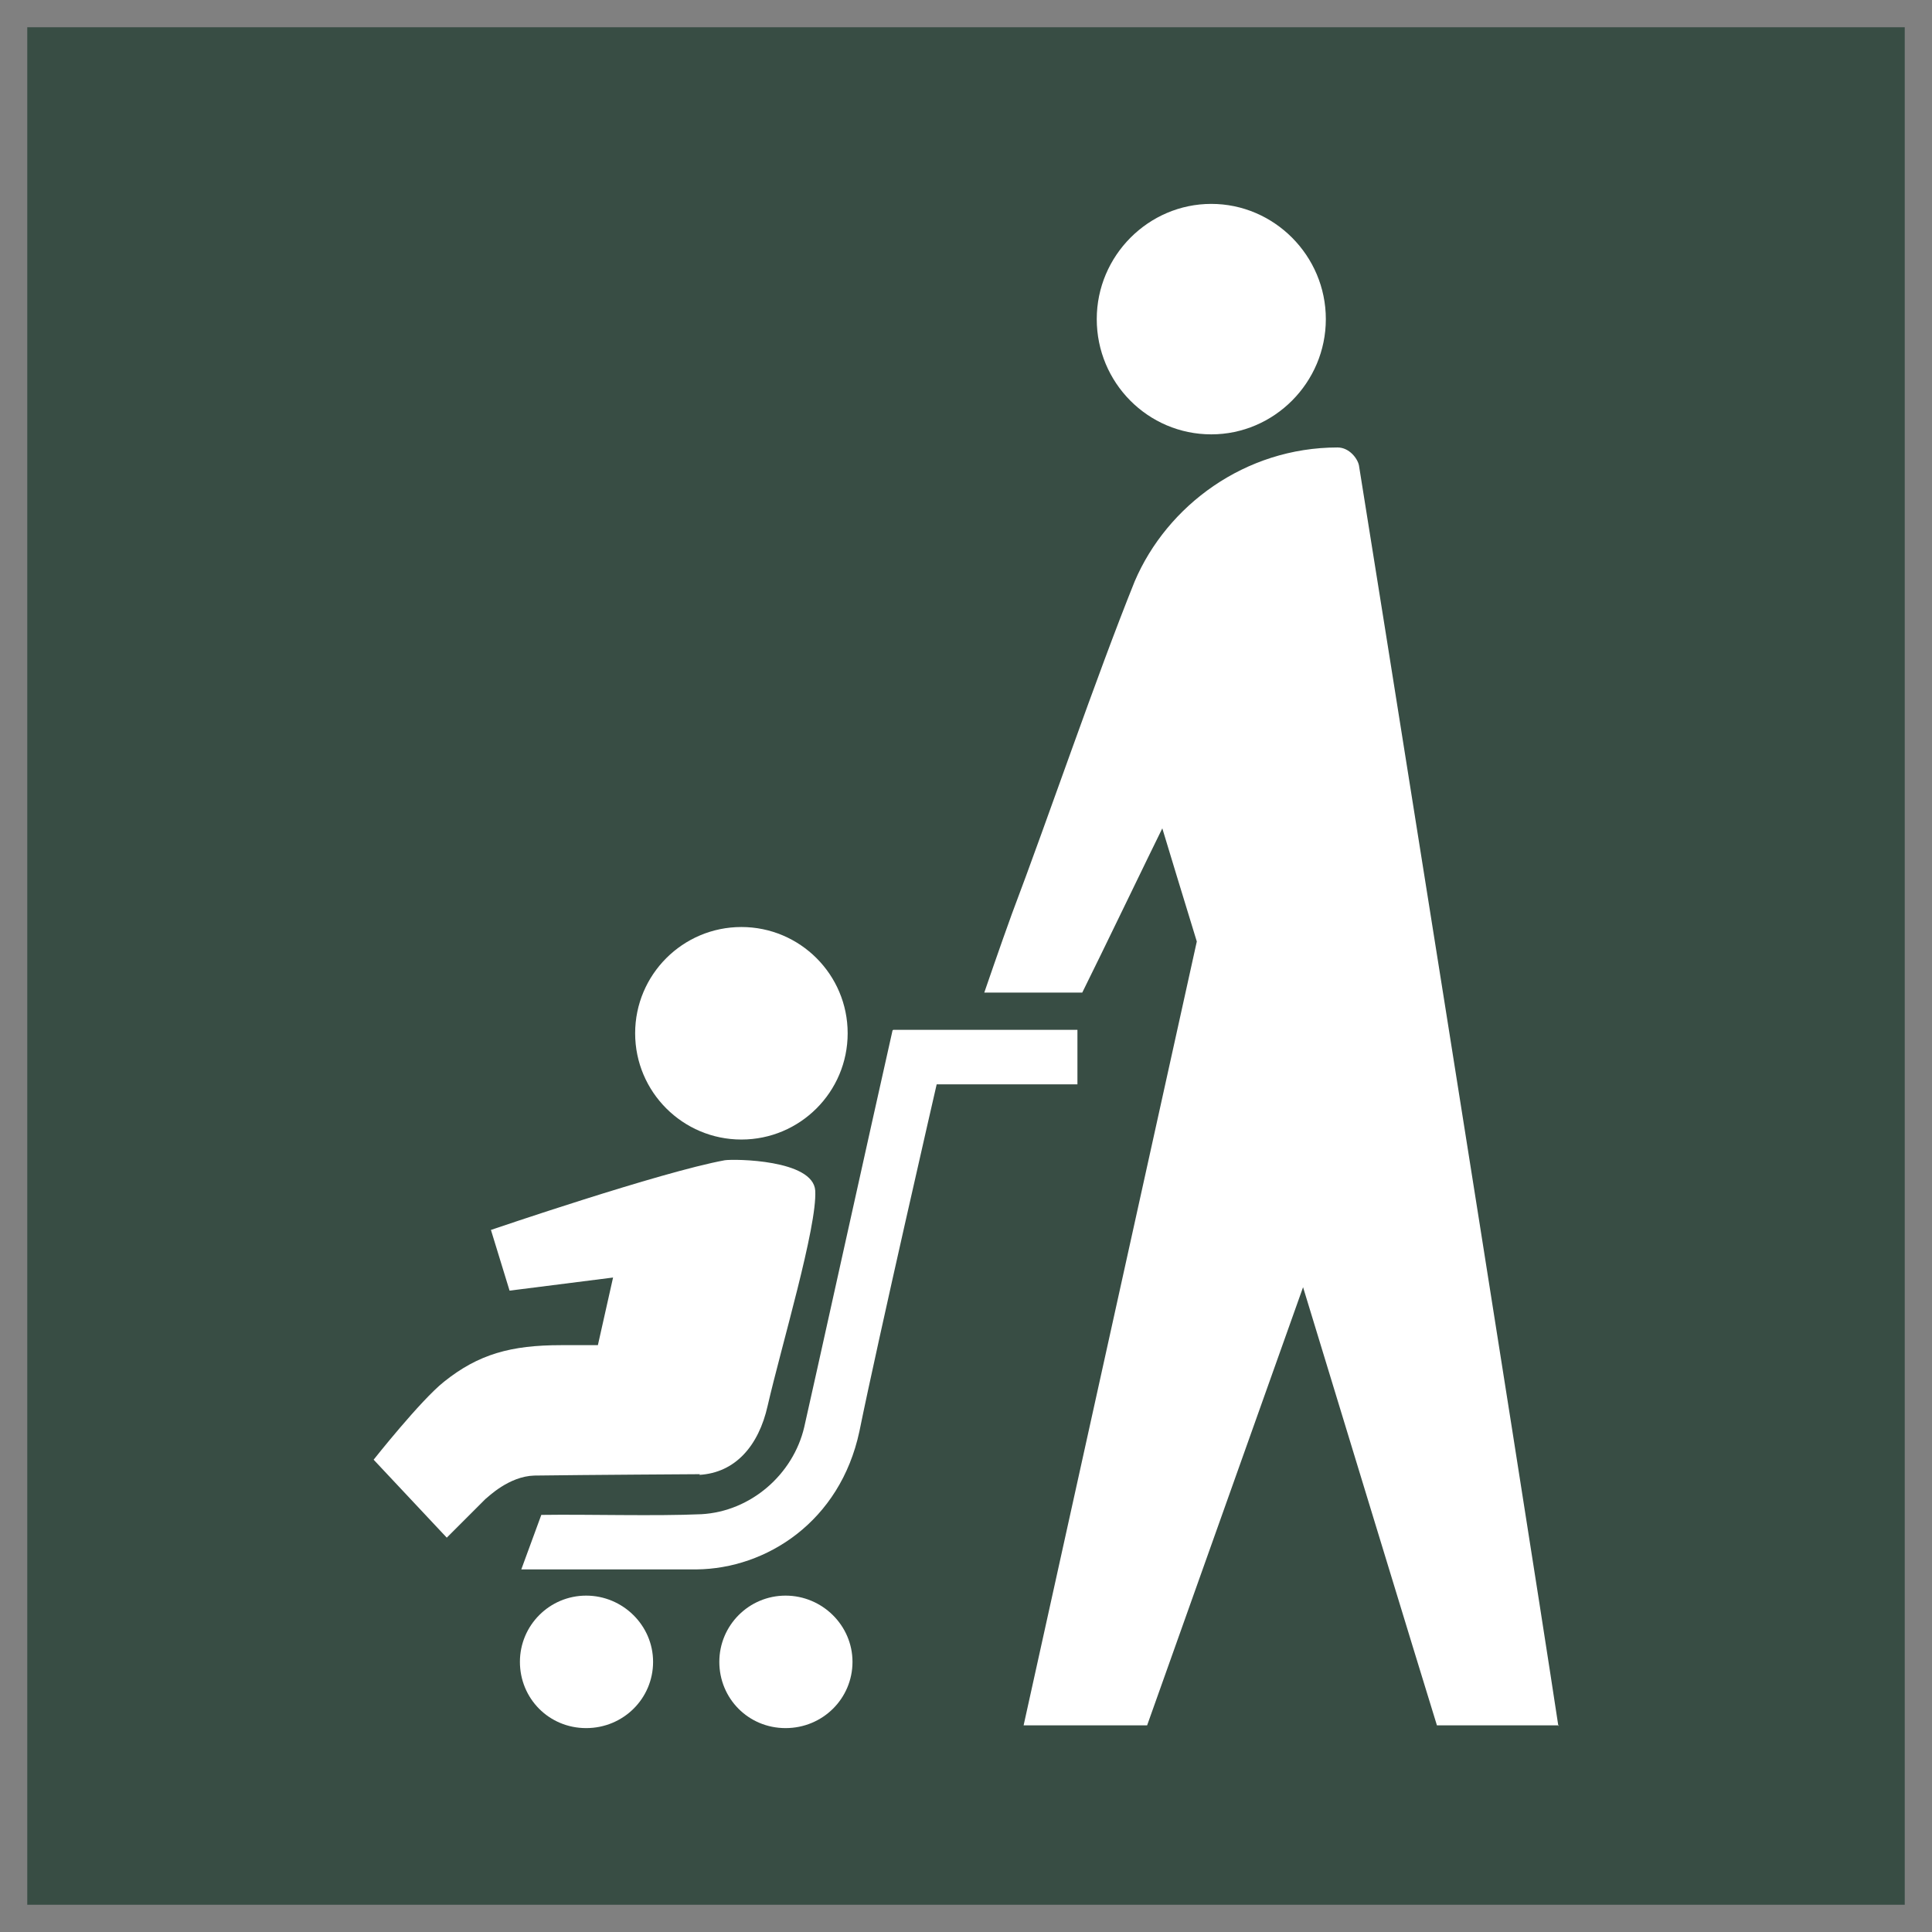
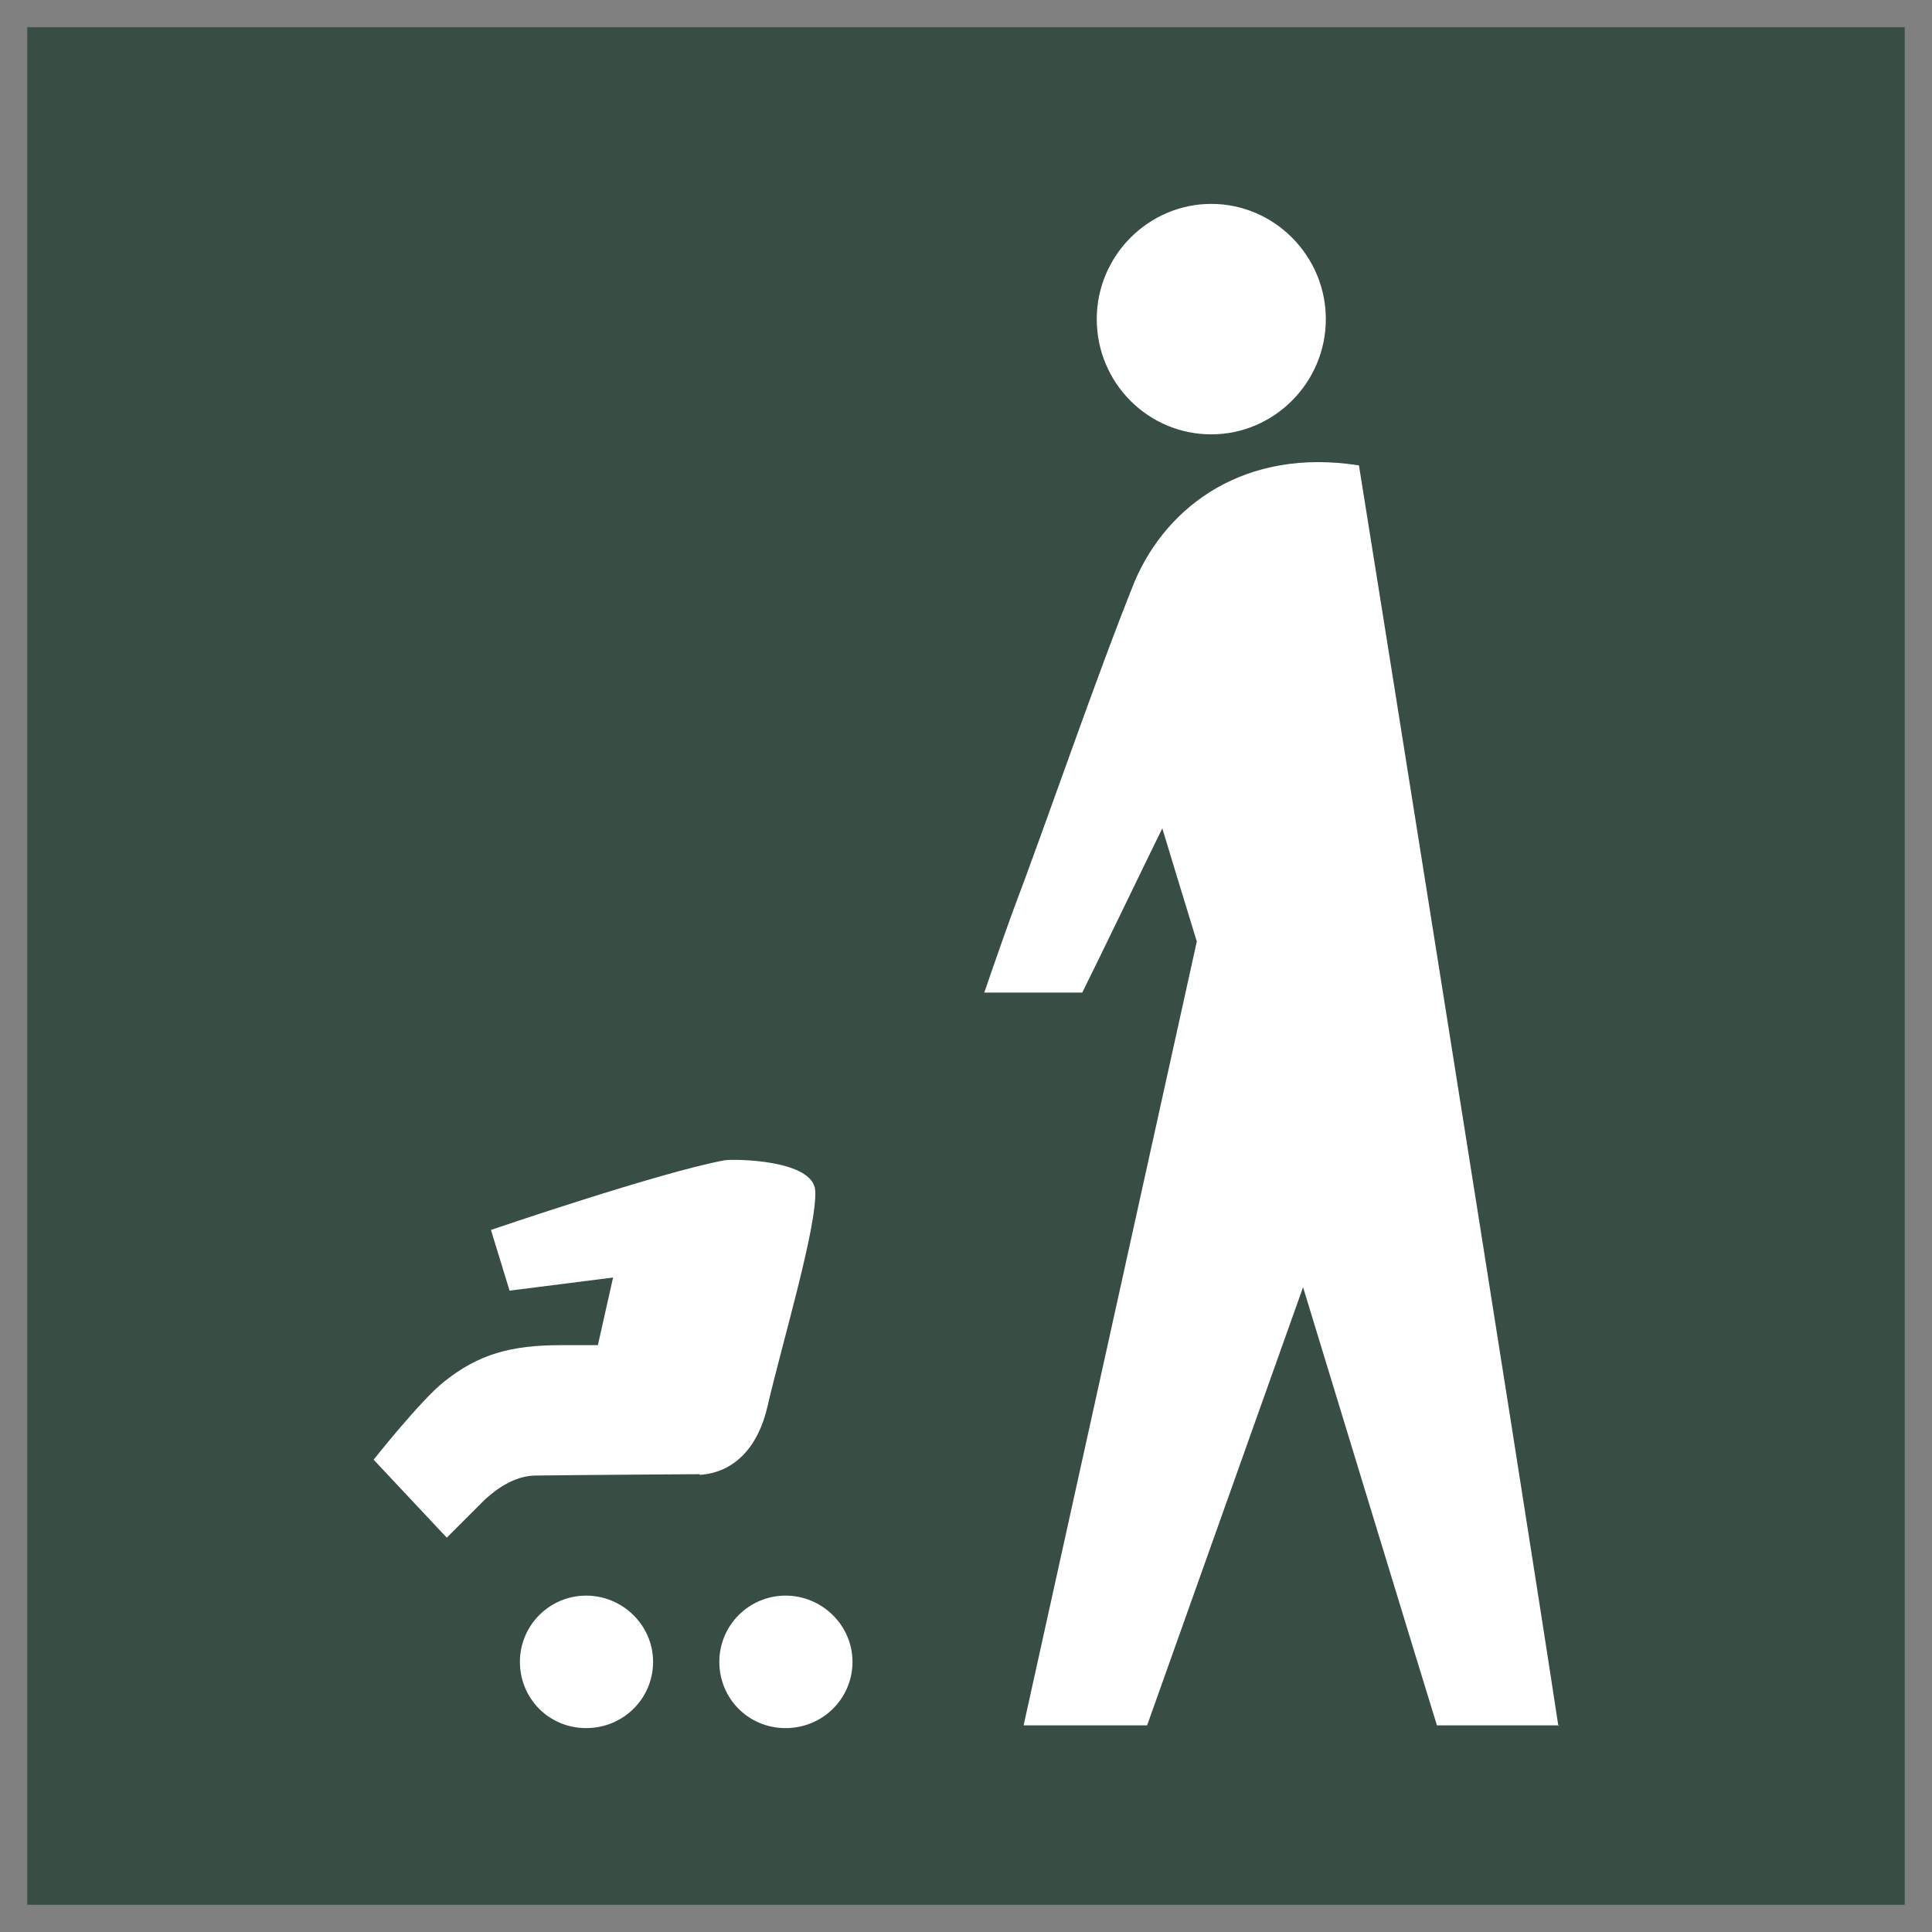
<svg xmlns="http://www.w3.org/2000/svg" width="28" height="28" viewBox="0 0 28 28" fill="none">
  <rect x="0" y="0" width="28" height="28" fill="#808080" stroke="none" />
  <g clip-path="url(#clip0_1855_11818)">
    <path d="M27.605 0.395H0.395V27.605H27.605V0.395Z" fill="#384D44" />
    <path d="M17.555 6.295C16.635 6.295 15.895 5.545 15.895 4.625C15.895 3.705 16.645 2.955 17.555 2.955C18.465 2.955 19.215 3.705 19.215 4.625C19.215 5.545 18.465 6.295 17.555 6.295Z" fill="white" />
    <path d="M10.135 21.375C10.655 21.345 10.995 20.955 11.125 20.375C11.325 19.505 11.845 17.775 11.815 17.255C11.785 16.805 10.645 16.795 10.505 16.815C9.575 16.985 7.115 17.825 7.115 17.825L7.385 18.705L8.885 18.515L8.665 19.495C8.665 19.495 8.365 19.495 8.135 19.495C7.405 19.495 6.935 19.625 6.435 20.025C6.095 20.295 5.415 21.155 5.415 21.155L6.475 22.285C6.475 22.285 6.955 21.805 7.035 21.725C7.075 21.695 7.375 21.395 7.745 21.385C8.465 21.375 10.145 21.365 10.145 21.365" fill="white" />
-     <path d="M22.585 25.015C22.065 21.585 19.705 6.795 19.695 6.745C19.675 6.645 19.555 6.485 19.385 6.485C18.045 6.485 16.915 7.325 16.445 8.425C15.885 9.815 15.195 11.845 14.665 13.245C14.505 13.685 14.265 14.385 14.265 14.385H15.685C15.925 13.905 16.715 12.265 16.845 12.005C16.845 12.005 17.245 13.325 17.345 13.645L14.835 25.005H16.625L18.885 18.655C18.885 18.655 20.705 24.625 20.825 25.005H22.595L22.585 25.015Z" fill="white" />
-     <path d="M12.935 14.935C12.655 16.175 11.725 20.385 11.655 20.685C11.495 21.365 10.885 21.905 10.165 21.945C9.485 21.975 8.535 21.945 7.845 21.955L7.555 22.745C8.095 22.745 9.495 22.745 10.095 22.745C11.105 22.735 12.175 22.055 12.455 20.745C12.725 19.415 13.575 15.715 13.575 15.715H15.615V14.925H12.945L12.935 14.935Z" fill="white" />
-     <path d="M10.745 16.515C9.895 16.515 9.205 15.825 9.205 14.975C9.205 14.125 9.895 13.435 10.745 13.435C11.595 13.435 12.285 14.125 12.285 14.975C12.285 15.825 11.595 16.515 10.745 16.515Z" fill="white" />
+     <path d="M22.585 25.015C22.065 21.585 19.705 6.795 19.695 6.745C18.045 6.485 16.915 7.325 16.445 8.425C15.885 9.815 15.195 11.845 14.665 13.245C14.505 13.685 14.265 14.385 14.265 14.385H15.685C15.925 13.905 16.715 12.265 16.845 12.005C16.845 12.005 17.245 13.325 17.345 13.645L14.835 25.005H16.625L18.885 18.655C18.885 18.655 20.705 24.625 20.825 25.005H22.595L22.585 25.015Z" fill="white" />
    <path d="M9.465 24.085C9.465 24.615 9.035 25.045 8.495 25.045C7.955 25.045 7.535 24.615 7.535 24.085C7.535 23.555 7.965 23.125 8.495 23.125C9.025 23.125 9.465 23.555 9.465 24.085Z" fill="white" />
    <path d="M12.355 24.085C12.355 24.615 11.925 25.045 11.385 25.045C10.845 25.045 10.425 24.615 10.425 24.085C10.425 23.555 10.855 23.125 11.385 23.125C11.915 23.125 12.355 23.555 12.355 24.085Z" fill="white" />
  </g>
  <defs>
    <clipPath id="clip0_1855_11818">
      <rect width="27.21" height="27.21" fill="white" transform="translate(0.395 0.395)" />
    </clipPath>
  </defs>
</svg>